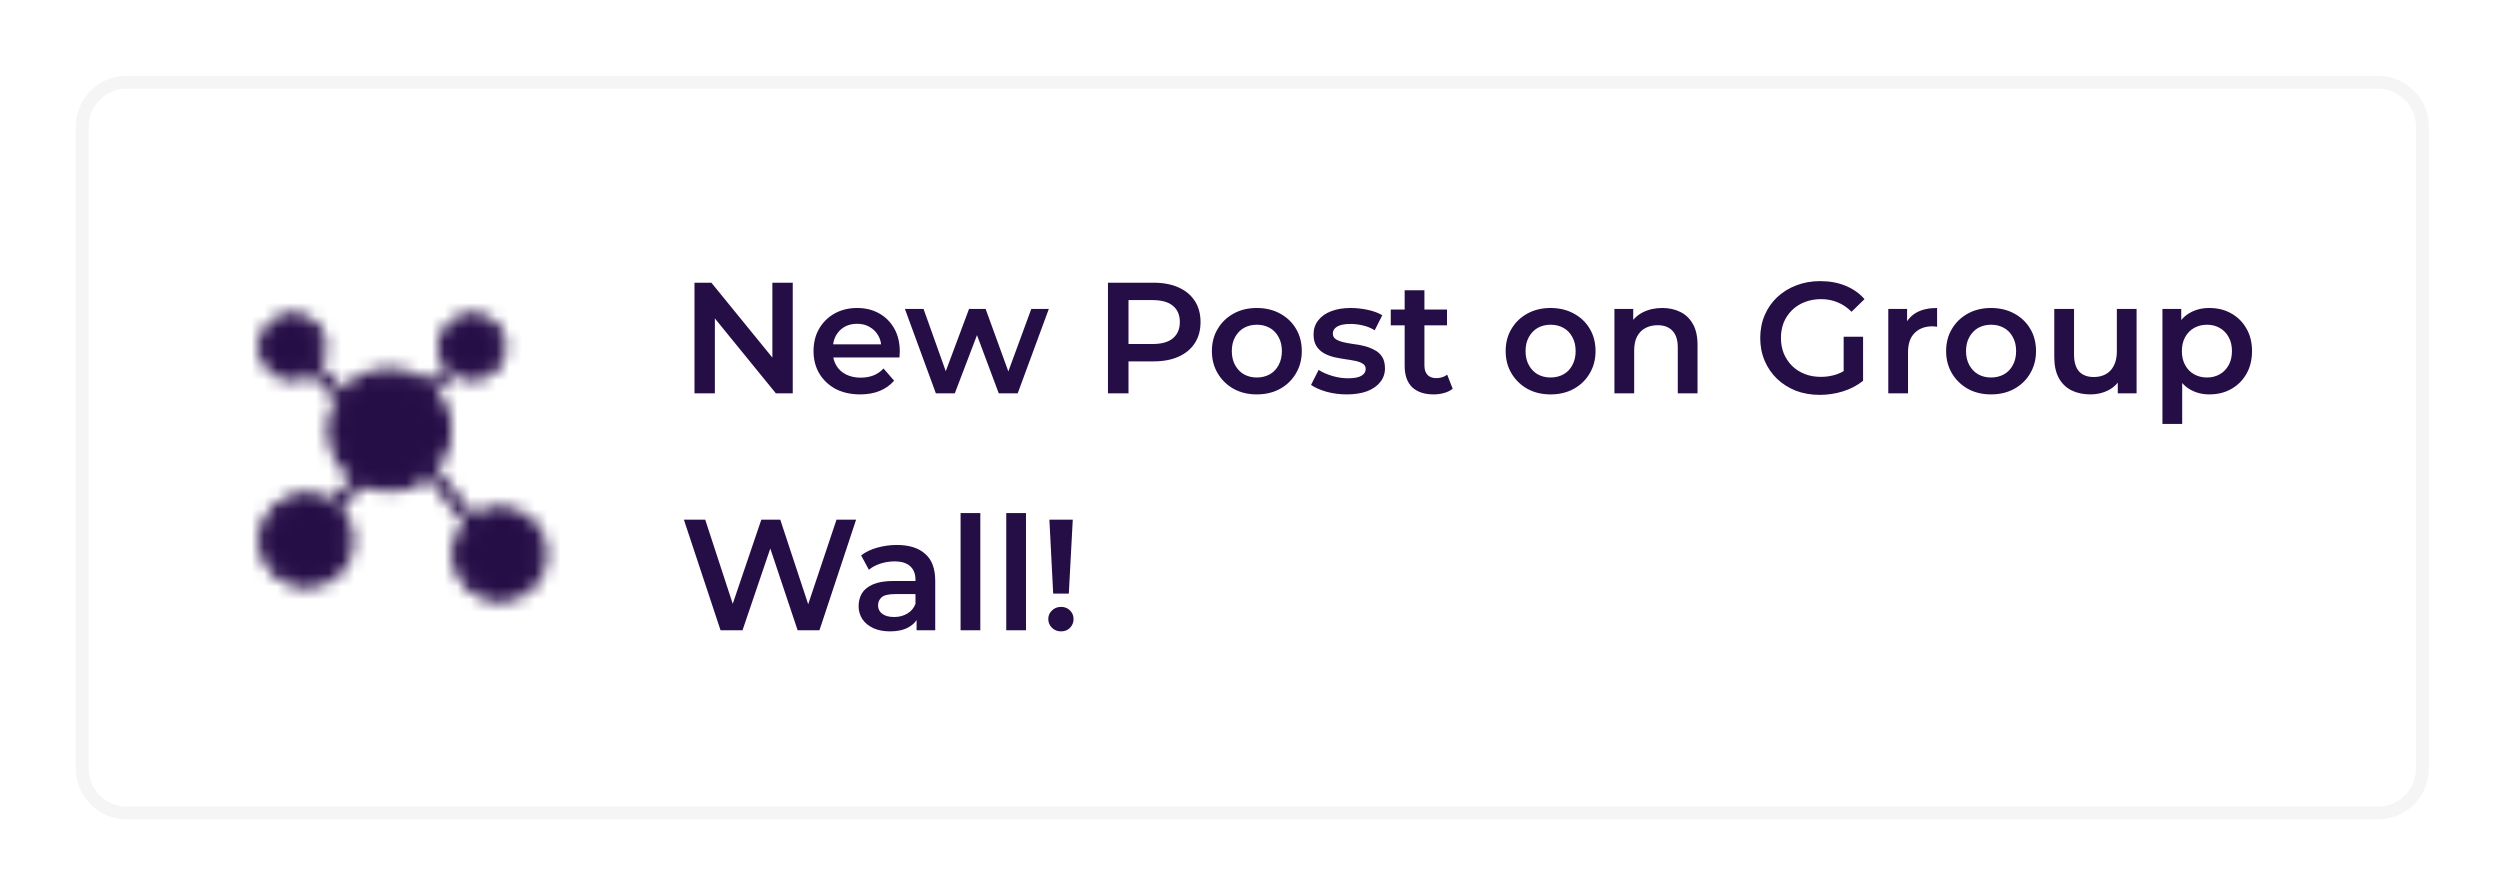
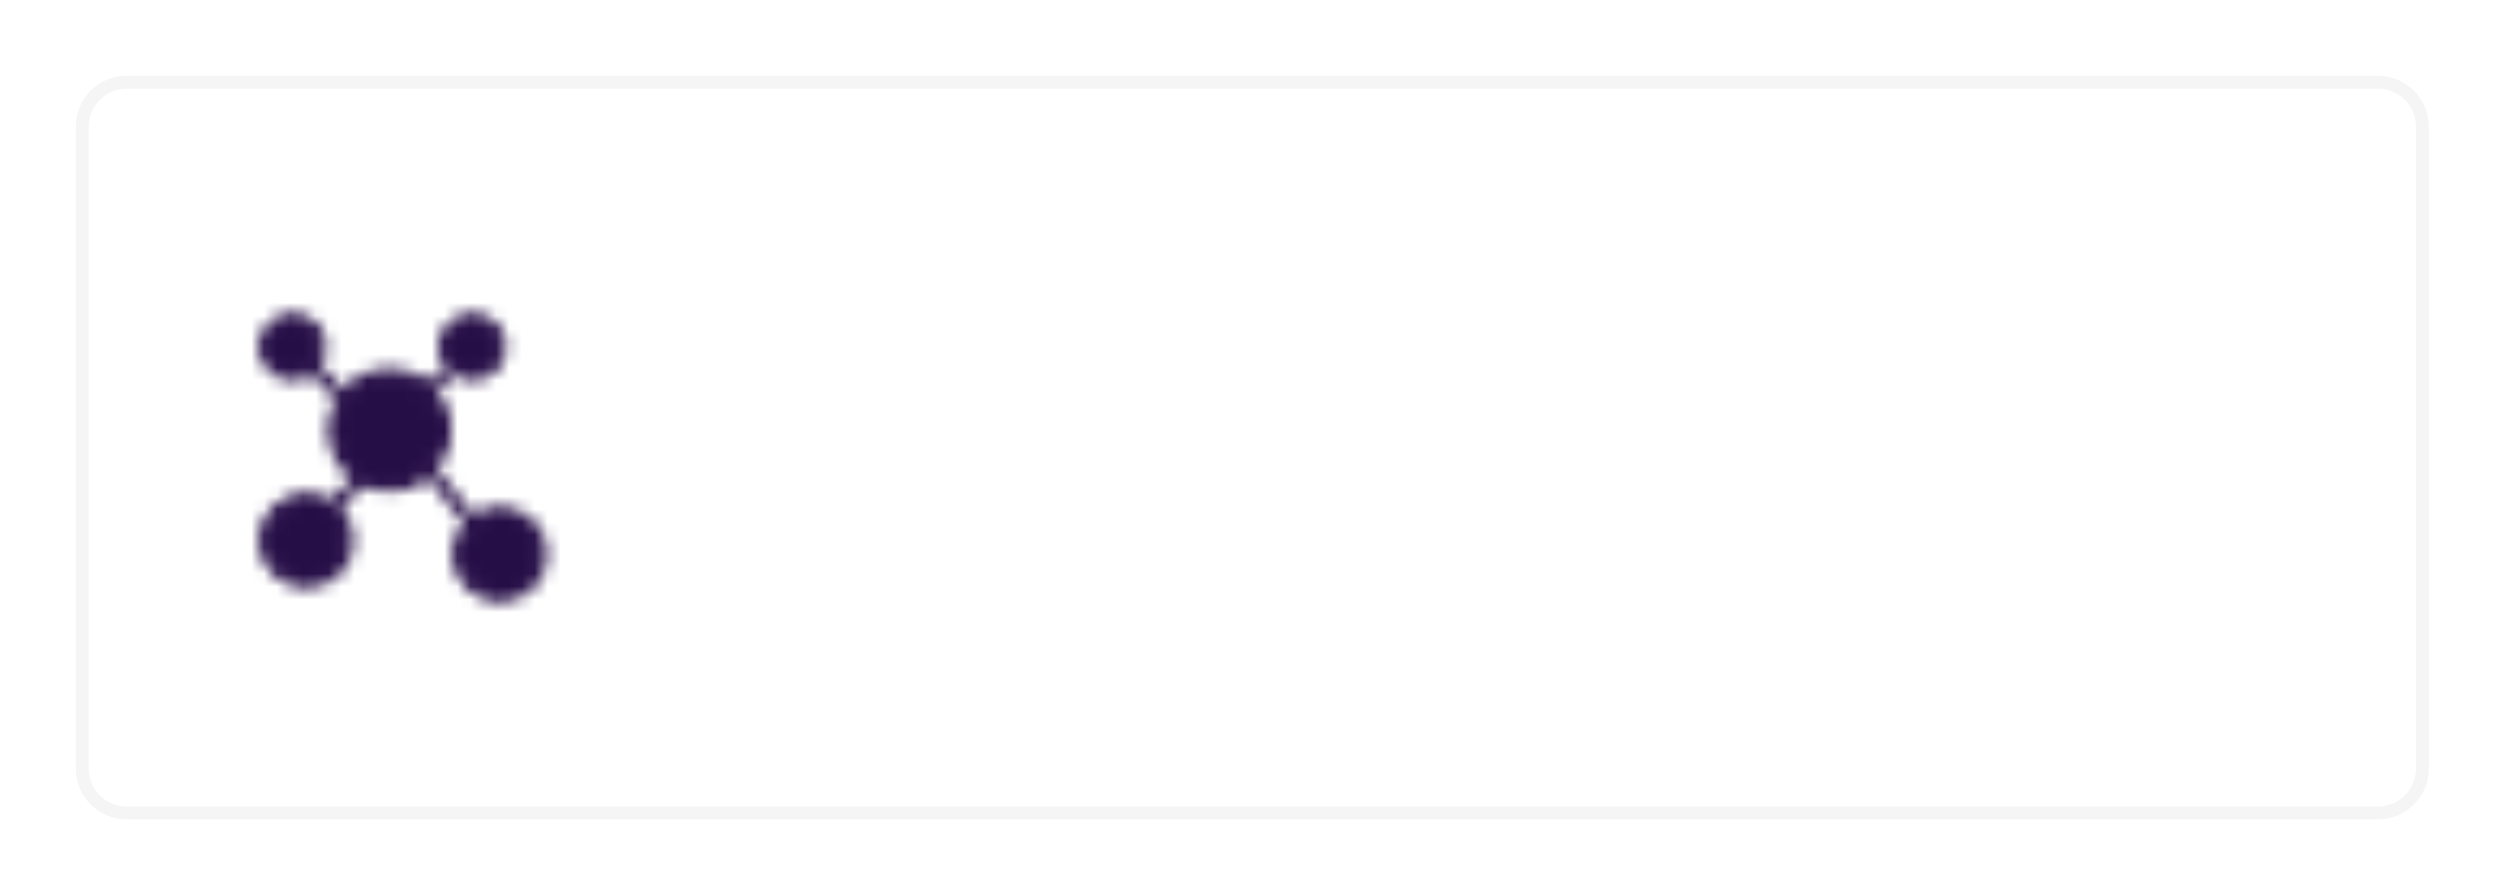
<svg xmlns="http://www.w3.org/2000/svg" width="194" height="69" viewBox="0 0 194 69" fill="none">
  <g filter="url(#filter0_d_5809_11542)">
    <path d="M184.532 2H9.831C7.715 2 6 3.715 6 5.831V55.636C6 57.752 7.715 59.468 9.831 59.468H184.532C186.648 59.468 188.364 57.752 188.364 55.636V5.831C188.364 3.715 186.648 2 184.532 2Z" fill="white" />
    <path d="M184.532 2.383H9.831C7.927 2.383 6.383 3.927 6.383 5.831V55.636C6.383 57.54 7.927 59.084 9.831 59.084H184.532C186.436 59.084 187.98 57.54 187.98 55.636V5.831C187.98 3.927 186.436 2.383 184.532 2.383Z" stroke="#F5F5F5" />
    <mask id="mask0_5809_11542" style="mask-type:luminance" maskUnits="userSpaceOnUse" x="20" y="20" width="23" height="23">
      <path fill-rule="evenodd" clip-rule="evenodd" d="M22.704 25.063C23.273 25.063 23.819 24.837 24.221 24.435C24.623 24.033 24.849 23.487 24.849 22.918C24.849 22.349 24.623 21.803 24.221 21.401C23.819 20.998 23.273 20.773 22.704 20.773C22.135 20.773 21.589 20.998 21.187 21.401C20.785 21.803 20.559 22.349 20.559 22.918C20.559 23.487 20.785 24.033 21.187 24.435C21.589 24.837 22.135 25.063 22.704 25.063ZM23.777 41.154C24.63 41.154 25.449 40.816 26.052 40.212C26.656 39.608 26.995 38.79 26.995 37.936C26.995 37.083 26.656 36.264 26.052 35.66C25.449 35.057 24.63 34.718 23.777 34.718C22.923 34.718 22.105 35.057 21.501 35.66C20.897 36.264 20.559 37.083 20.559 37.936C20.559 38.79 20.897 39.608 21.501 40.212C22.105 40.816 22.923 41.154 23.777 41.154ZM38.795 42.227C39.648 42.227 40.467 41.888 41.071 41.285C41.675 40.681 42.013 39.862 42.013 39.009C42.013 38.155 41.675 37.337 41.071 36.733C40.467 36.129 39.648 35.791 38.795 35.791C37.941 35.791 37.123 36.129 36.519 36.733C35.915 37.337 35.577 38.155 35.577 39.009C35.577 39.862 35.915 40.681 36.519 41.285C37.123 41.888 37.941 42.227 38.795 42.227ZM30.213 33.645C31.351 33.645 32.443 33.193 33.247 32.389C34.052 31.584 34.504 30.492 34.504 29.354C34.504 28.216 34.052 27.125 33.247 26.32C32.443 25.515 31.351 25.063 30.213 25.063C29.075 25.063 27.983 25.515 27.179 26.32C26.374 27.125 25.922 28.216 25.922 29.354C25.922 30.492 26.374 31.584 27.179 32.389C27.983 33.193 29.075 33.645 30.213 33.645ZM36.65 25.063C37.219 25.063 37.764 24.837 38.167 24.435C38.569 24.033 38.795 23.487 38.795 22.918C38.795 22.349 38.569 21.803 38.167 21.401C37.764 20.998 37.219 20.773 36.65 20.773C36.08 20.773 35.535 20.998 35.132 21.401C34.73 21.803 34.504 22.349 34.504 22.918C34.504 23.487 34.73 24.033 35.132 24.435C35.535 24.837 36.08 25.063 36.65 25.063Z" fill="white" stroke="white" stroke-linecap="round" stroke-linejoin="round" />
      <path d="M24.312 24.527L26.458 26.673M34.503 25.064L33.431 26.136M36.649 36.596L33.431 32.573M25.922 35.255L28.067 33.109" stroke="white" stroke-linecap="round" stroke-linejoin="round" />
    </mask>
    <g mask="url(#mask0_5809_11542)">
-       <path d="M18.414 18.627H44.16V44.372H18.414V18.627Z" fill="#250D46" />
+       <path d="M18.414 18.627H44.16V44.372H18.414V18.627" fill="#250D46" />
    </g>
-     <path d="M53.892 26.52V17.938H55.203L60.586 24.546H59.936V17.938H61.517V26.52H60.206L54.824 19.912H55.473V26.52H53.892ZM66.747 26.606C66.02 26.606 65.382 26.462 64.834 26.177C64.295 25.882 63.874 25.482 63.572 24.975C63.277 24.469 63.13 23.892 63.13 23.247C63.13 22.593 63.273 22.017 63.559 21.518C63.853 21.011 64.254 20.615 64.761 20.329C65.276 20.043 65.86 19.9 66.514 19.9C67.151 19.9 67.719 20.038 68.218 20.316C68.717 20.594 69.109 20.987 69.395 21.493C69.681 22 69.824 22.597 69.824 23.283C69.824 23.348 69.82 23.422 69.812 23.504C69.812 23.586 69.808 23.663 69.799 23.737H64.344V22.719H68.99L68.39 23.038C68.398 22.662 68.32 22.331 68.157 22.045C67.993 21.759 67.768 21.534 67.482 21.371C67.204 21.207 66.882 21.126 66.514 21.126C66.138 21.126 65.807 21.207 65.521 21.371C65.243 21.534 65.022 21.763 64.859 22.057C64.703 22.343 64.626 22.683 64.626 23.075V23.32C64.626 23.712 64.716 24.059 64.896 24.362C65.076 24.665 65.329 24.898 65.656 25.061C65.983 25.224 66.358 25.306 66.784 25.306C67.151 25.306 67.482 25.249 67.777 25.134C68.071 25.02 68.332 24.84 68.561 24.595L69.383 25.539C69.088 25.882 68.717 26.148 68.267 26.336C67.826 26.516 67.319 26.606 66.747 26.606ZM72.623 26.52L70.22 19.973H71.667L73.726 25.747H73.04L75.198 19.973H76.485L78.581 25.747H77.907L80.028 19.973H81.389L78.974 26.52H77.502L75.59 21.407H76.043L74.094 26.52H72.623ZM85.978 26.52V17.938H89.509C90.269 17.938 90.918 18.061 91.458 18.306C92.006 18.551 92.426 18.902 92.721 19.36C93.015 19.818 93.162 20.361 93.162 20.991C93.162 21.62 93.015 22.164 92.721 22.621C92.426 23.079 92.006 23.43 91.458 23.676C90.918 23.921 90.269 24.043 89.509 24.043H86.861L87.572 23.296V26.52H85.978ZM87.572 23.467L86.861 22.695H89.435C90.138 22.695 90.665 22.548 91.016 22.253C91.376 21.951 91.556 21.53 91.556 20.991C91.556 20.443 91.376 20.022 91.016 19.728C90.665 19.434 90.138 19.287 89.435 19.287H86.861L87.572 18.502V23.467ZM97.525 26.606C96.854 26.606 96.258 26.462 95.735 26.177C95.212 25.882 94.799 25.482 94.497 24.975C94.194 24.469 94.043 23.892 94.043 23.247C94.043 22.593 94.194 22.017 94.497 21.518C94.799 21.011 95.212 20.615 95.735 20.329C96.258 20.043 96.854 19.9 97.525 19.9C98.203 19.9 98.804 20.043 99.327 20.329C99.858 20.615 100.271 21.007 100.565 21.506C100.868 22.004 101.019 22.584 101.019 23.247C101.019 23.892 100.868 24.469 100.565 24.975C100.271 25.482 99.858 25.882 99.327 26.177C98.804 26.462 98.203 26.606 97.525 26.606ZM97.525 25.294C97.901 25.294 98.236 25.212 98.53 25.049C98.824 24.886 99.053 24.648 99.217 24.338C99.388 24.027 99.474 23.663 99.474 23.247C99.474 22.821 99.388 22.458 99.217 22.155C99.053 21.845 98.824 21.608 98.53 21.444C98.236 21.281 97.905 21.199 97.537 21.199C97.161 21.199 96.826 21.281 96.532 21.444C96.246 21.608 96.017 21.845 95.845 22.155C95.674 22.458 95.588 22.821 95.588 23.247C95.588 23.663 95.674 24.027 95.845 24.338C96.017 24.648 96.246 24.886 96.532 25.049C96.826 25.212 97.157 25.294 97.525 25.294ZM104.507 26.606C103.96 26.606 103.433 26.536 102.925 26.397C102.427 26.25 102.03 26.075 101.736 25.87L102.325 24.705C102.619 24.893 102.971 25.049 103.379 25.171C103.788 25.294 104.197 25.355 104.605 25.355C105.088 25.355 105.435 25.29 105.647 25.159C105.868 25.028 105.978 24.852 105.978 24.632C105.978 24.452 105.904 24.317 105.757 24.227C105.61 24.129 105.419 24.056 105.181 24.007C104.944 23.958 104.678 23.912 104.384 23.872C104.098 23.831 103.808 23.777 103.514 23.712C103.228 23.639 102.967 23.537 102.729 23.406C102.492 23.267 102.3 23.083 102.153 22.854C102.006 22.625 101.932 22.323 101.932 21.947C101.932 21.53 102.051 21.171 102.288 20.868C102.525 20.558 102.856 20.32 103.281 20.157C103.715 19.985 104.225 19.9 104.813 19.9C105.255 19.9 105.701 19.949 106.15 20.047C106.599 20.145 106.971 20.284 107.265 20.463L106.677 21.628C106.366 21.44 106.052 21.314 105.733 21.248C105.422 21.175 105.112 21.138 104.801 21.138C104.335 21.138 103.988 21.207 103.759 21.346C103.538 21.485 103.428 21.661 103.428 21.873C103.428 22.07 103.502 22.217 103.649 22.315C103.796 22.413 103.988 22.49 104.225 22.548C104.462 22.605 104.724 22.654 105.009 22.695C105.304 22.728 105.594 22.781 105.88 22.854C106.167 22.928 106.428 23.03 106.665 23.161C106.91 23.283 107.106 23.459 107.253 23.688C107.4 23.917 107.474 24.215 107.474 24.583C107.474 24.991 107.351 25.347 107.106 25.649C106.869 25.952 106.53 26.189 106.088 26.36C105.647 26.524 105.12 26.606 104.507 26.606ZM111.258 26.606C110.539 26.606 109.983 26.422 109.591 26.054C109.198 25.678 109.002 25.126 109.002 24.399V18.526H110.535V24.362C110.535 24.672 110.612 24.914 110.768 25.085C110.931 25.257 111.155 25.343 111.442 25.343C111.785 25.343 112.071 25.253 112.3 25.073L112.729 26.164C112.549 26.311 112.329 26.422 112.067 26.495C111.805 26.569 111.535 26.606 111.258 26.606ZM107.923 21.248V20.022H112.288V21.248H107.923ZM120.32 26.606C119.65 26.606 119.054 26.462 118.53 26.177C118.007 25.882 117.595 25.482 117.292 24.975C116.99 24.469 116.839 23.892 116.839 23.247C116.839 22.593 116.99 22.017 117.292 21.518C117.595 21.011 118.007 20.615 118.53 20.329C119.054 20.043 119.65 19.9 120.32 19.9C120.998 19.9 121.599 20.043 122.123 20.329C122.654 20.615 123.067 21.007 123.361 21.506C123.663 22.004 123.814 22.584 123.814 23.247C123.814 23.892 123.663 24.469 123.361 24.975C123.067 25.482 122.654 25.882 122.123 26.177C121.599 26.462 120.998 26.606 120.32 26.606ZM120.32 25.294C120.697 25.294 121.031 25.212 121.326 25.049C121.62 24.886 121.849 24.648 122.012 24.338C122.184 24.027 122.27 23.663 122.27 23.247C122.27 22.821 122.184 22.458 122.012 22.155C121.849 21.845 121.62 21.608 121.326 21.444C121.031 21.281 120.7 21.199 120.333 21.199C119.956 21.199 119.622 21.281 119.327 21.444C119.042 21.608 118.812 21.845 118.641 22.155C118.469 22.458 118.383 22.821 118.383 23.247C118.383 23.663 118.469 24.027 118.641 24.338C118.812 24.648 119.042 24.886 119.327 25.049C119.622 25.212 119.953 25.294 120.32 25.294ZM128.994 19.9C129.517 19.9 129.983 20.002 130.392 20.206C130.809 20.41 131.136 20.725 131.372 21.15C131.61 21.567 131.728 22.106 131.728 22.768V26.52H130.196V22.965C130.196 22.384 130.057 21.951 129.779 21.665C129.509 21.379 129.129 21.236 128.639 21.236C128.279 21.236 127.96 21.309 127.682 21.457C127.405 21.604 127.188 21.824 127.033 22.119C126.885 22.404 126.812 22.768 126.812 23.21V26.52H125.279V19.973H126.738V21.738L126.481 21.199C126.71 20.782 127.041 20.463 127.474 20.243C127.915 20.014 128.422 19.9 128.994 19.9ZM141.216 26.642C140.547 26.642 139.929 26.536 139.365 26.324C138.81 26.103 138.323 25.797 137.906 25.404C137.489 25.003 137.167 24.534 136.938 23.994C136.709 23.455 136.594 22.866 136.594 22.229C136.594 21.591 136.709 21.003 136.938 20.463C137.167 19.924 137.489 19.458 137.906 19.066C138.331 18.665 138.826 18.359 139.39 18.146C139.954 17.926 140.571 17.815 141.241 17.815C141.969 17.815 142.622 17.934 143.202 18.171C143.791 18.408 144.286 18.755 144.686 19.213L143.68 20.194C143.346 19.859 142.982 19.613 142.589 19.458C142.206 19.295 141.78 19.213 141.314 19.213C140.865 19.213 140.449 19.287 140.064 19.434C139.68 19.581 139.349 19.789 139.071 20.059C138.793 20.329 138.577 20.647 138.421 21.015C138.274 21.383 138.2 21.788 138.2 22.229C138.2 22.662 138.274 23.063 138.421 23.43C138.577 23.798 138.793 24.121 139.071 24.399C139.349 24.669 139.676 24.877 140.052 25.024C140.428 25.171 140.845 25.245 141.302 25.245C141.727 25.245 142.136 25.18 142.528 25.049C142.929 24.91 143.309 24.681 143.668 24.362L144.575 25.551C144.126 25.911 143.603 26.185 143.006 26.373C142.418 26.553 141.822 26.642 141.216 26.642ZM143.068 25.343V22.131H144.575V25.551L143.068 25.343ZM146.531 26.52V19.973H147.99V21.775L147.818 21.248C148.014 20.807 148.321 20.472 148.738 20.243C149.162 20.014 149.689 19.9 150.319 19.9V21.358C150.253 21.342 150.192 21.334 150.135 21.334C150.078 21.326 150.02 21.322 149.964 21.322C149.383 21.322 148.922 21.493 148.578 21.837C148.235 22.172 148.063 22.674 148.063 23.345V26.52H146.531ZM154.501 26.606C153.832 26.606 153.235 26.462 152.711 26.177C152.189 25.882 151.776 25.482 151.473 24.975C151.171 24.469 151.019 23.892 151.019 23.247C151.019 22.593 151.171 22.017 151.473 21.518C151.776 21.011 152.189 20.615 152.711 20.329C153.235 20.043 153.832 19.9 154.501 19.9C155.18 19.9 155.781 20.043 156.303 20.329C156.835 20.615 157.247 21.007 157.542 21.506C157.844 22.004 157.995 22.584 157.995 23.247C157.995 23.892 157.844 24.469 157.542 24.975C157.247 25.482 156.835 25.882 156.303 26.177C155.781 26.462 155.18 26.606 154.501 26.606ZM154.501 25.294C154.877 25.294 155.212 25.212 155.507 25.049C155.801 24.886 156.03 24.648 156.193 24.338C156.365 24.027 156.451 23.663 156.451 23.247C156.451 22.821 156.365 22.458 156.193 22.155C156.03 21.845 155.801 21.608 155.507 21.444C155.212 21.281 154.881 21.199 154.514 21.199C154.138 21.199 153.802 21.281 153.508 21.444C153.222 21.608 152.993 21.845 152.822 22.155C152.65 22.458 152.564 22.821 152.564 23.247C152.564 23.663 152.65 24.027 152.822 24.338C152.993 24.648 153.222 24.886 153.508 25.049C153.802 25.212 154.133 25.294 154.501 25.294ZM162.232 26.606C161.675 26.606 161.185 26.504 160.761 26.299C160.335 26.087 160.004 25.768 159.768 25.343C159.53 24.91 159.412 24.366 159.412 23.712V19.973H160.945V23.504C160.945 24.092 161.075 24.534 161.337 24.828C161.607 25.114 161.987 25.257 162.477 25.257C162.836 25.257 163.147 25.183 163.409 25.036C163.678 24.889 163.887 24.669 164.034 24.374C164.189 24.08 164.267 23.716 164.267 23.283V19.973H165.799V26.52H164.34V24.754L164.598 25.294C164.377 25.719 164.054 26.046 163.629 26.275C163.204 26.495 162.738 26.606 162.232 26.606ZM171.434 26.606C170.903 26.606 170.417 26.483 169.975 26.238C169.542 25.993 169.195 25.625 168.933 25.134C168.68 24.636 168.553 24.007 168.553 23.247C168.553 22.478 168.676 21.849 168.921 21.358C169.175 20.868 169.518 20.504 169.951 20.267C170.385 20.022 170.879 19.9 171.434 19.9C172.08 19.9 172.648 20.038 173.138 20.316C173.637 20.594 174.03 20.983 174.315 21.481C174.61 21.98 174.757 22.568 174.757 23.247C174.757 23.925 174.61 24.518 174.315 25.024C174.03 25.523 173.637 25.911 173.138 26.189C172.648 26.467 172.08 26.606 171.434 26.606ZM167.805 28.898V19.973H169.264V21.518L169.215 23.259L169.338 25V28.898H167.805ZM171.263 25.294C171.63 25.294 171.958 25.212 172.243 25.049C172.538 24.886 172.771 24.648 172.942 24.338C173.114 24.027 173.2 23.663 173.2 23.247C173.2 22.821 173.114 22.458 172.942 22.155C172.771 21.845 172.538 21.608 172.243 21.444C171.958 21.281 171.63 21.199 171.263 21.199C170.895 21.199 170.564 21.281 170.27 21.444C169.975 21.608 169.742 21.845 169.571 22.155C169.399 22.458 169.313 22.821 169.313 23.247C169.313 23.663 169.399 24.027 169.571 24.338C169.742 24.648 169.975 24.886 170.27 25.049C170.564 25.212 170.895 25.294 171.263 25.294ZM55.915 44.91L53.07 36.328H54.725L57.263 44.088H56.442L59.078 36.328H60.549L63.111 44.088H62.314L64.913 36.328H66.433L63.589 44.91H61.897L59.556 37.909H59.997L57.619 44.91H55.915ZM71.127 44.91V43.585L71.041 43.303V40.986C71.041 40.537 70.907 40.19 70.637 39.944C70.367 39.691 69.959 39.564 69.411 39.564C69.043 39.564 68.679 39.622 68.32 39.736C67.968 39.85 67.67 40.009 67.425 40.214L66.824 39.098C67.176 38.829 67.593 38.629 68.075 38.498C68.565 38.359 69.072 38.289 69.595 38.289C70.543 38.289 71.275 38.518 71.789 38.976C72.313 39.425 72.574 40.124 72.574 41.072V44.91H71.127ZM69.068 44.995C68.577 44.995 68.148 44.913 67.781 44.75C67.413 44.578 67.127 44.346 66.922 44.051C66.726 43.749 66.628 43.41 66.628 43.034C66.628 42.666 66.714 42.335 66.885 42.041C67.066 41.746 67.355 41.514 67.756 41.342C68.157 41.17 68.688 41.084 69.35 41.084H71.25V42.102H69.46C68.937 42.102 68.586 42.188 68.406 42.359C68.226 42.523 68.136 42.727 68.136 42.972C68.136 43.251 68.246 43.471 68.467 43.634C68.688 43.798 68.994 43.88 69.386 43.88C69.763 43.88 70.098 43.794 70.392 43.622C70.694 43.451 70.91 43.197 71.041 42.862L71.299 43.782C71.152 44.165 70.886 44.464 70.502 44.676C70.126 44.889 69.648 44.995 69.068 44.995ZM74.541 44.91V35.813H76.073V44.91H74.541ZM78.085 44.91V35.813H79.617V44.91H78.085ZM81.727 42.065L81.433 36.328H83.247L82.94 42.065H81.727ZM82.34 44.995C82.053 44.995 81.816 44.901 81.629 44.713C81.44 44.526 81.347 44.3 81.347 44.039C81.347 43.778 81.44 43.557 81.629 43.377C81.816 43.189 82.053 43.095 82.34 43.095C82.626 43.095 82.858 43.189 83.038 43.377C83.218 43.557 83.308 43.778 83.308 44.039C83.308 44.3 83.218 44.526 83.038 44.713C82.858 44.901 82.626 44.995 82.34 44.995Z" fill="#250D46" />
  </g>
  <defs>
    <filter id="filter0_d_5809_11542" x="0.883" y="0.883" width="192.598" height="67.701" filterUnits="userSpaceOnUse" color-interpolation-filters="sRGB">
      <feFlood flood-opacity="0" result="BackgroundImageFix" />
      <feColorMatrix in="SourceAlpha" type="matrix" values="0 0 0 0 0 0 0 0 0 0 0 0 0 0 0 0 0 0 127 0" result="hardAlpha" />
      <feOffset dy="4" />
      <feGaussianBlur stdDeviation="2.5" />
      <feComposite in2="hardAlpha" operator="out" />
      <feColorMatrix type="matrix" values="0 0 0 0 0.169 0 0 0 0 0.169 0 0 0 0 0.169 0 0 0 0.3 0" />
      <feBlend mode="normal" in2="BackgroundImageFix" result="effect1_dropShadow_5809_11542" />
      <feBlend mode="normal" in="SourceGraphic" in2="effect1_dropShadow_5809_11542" result="shape" />
    </filter>
  </defs>
</svg>